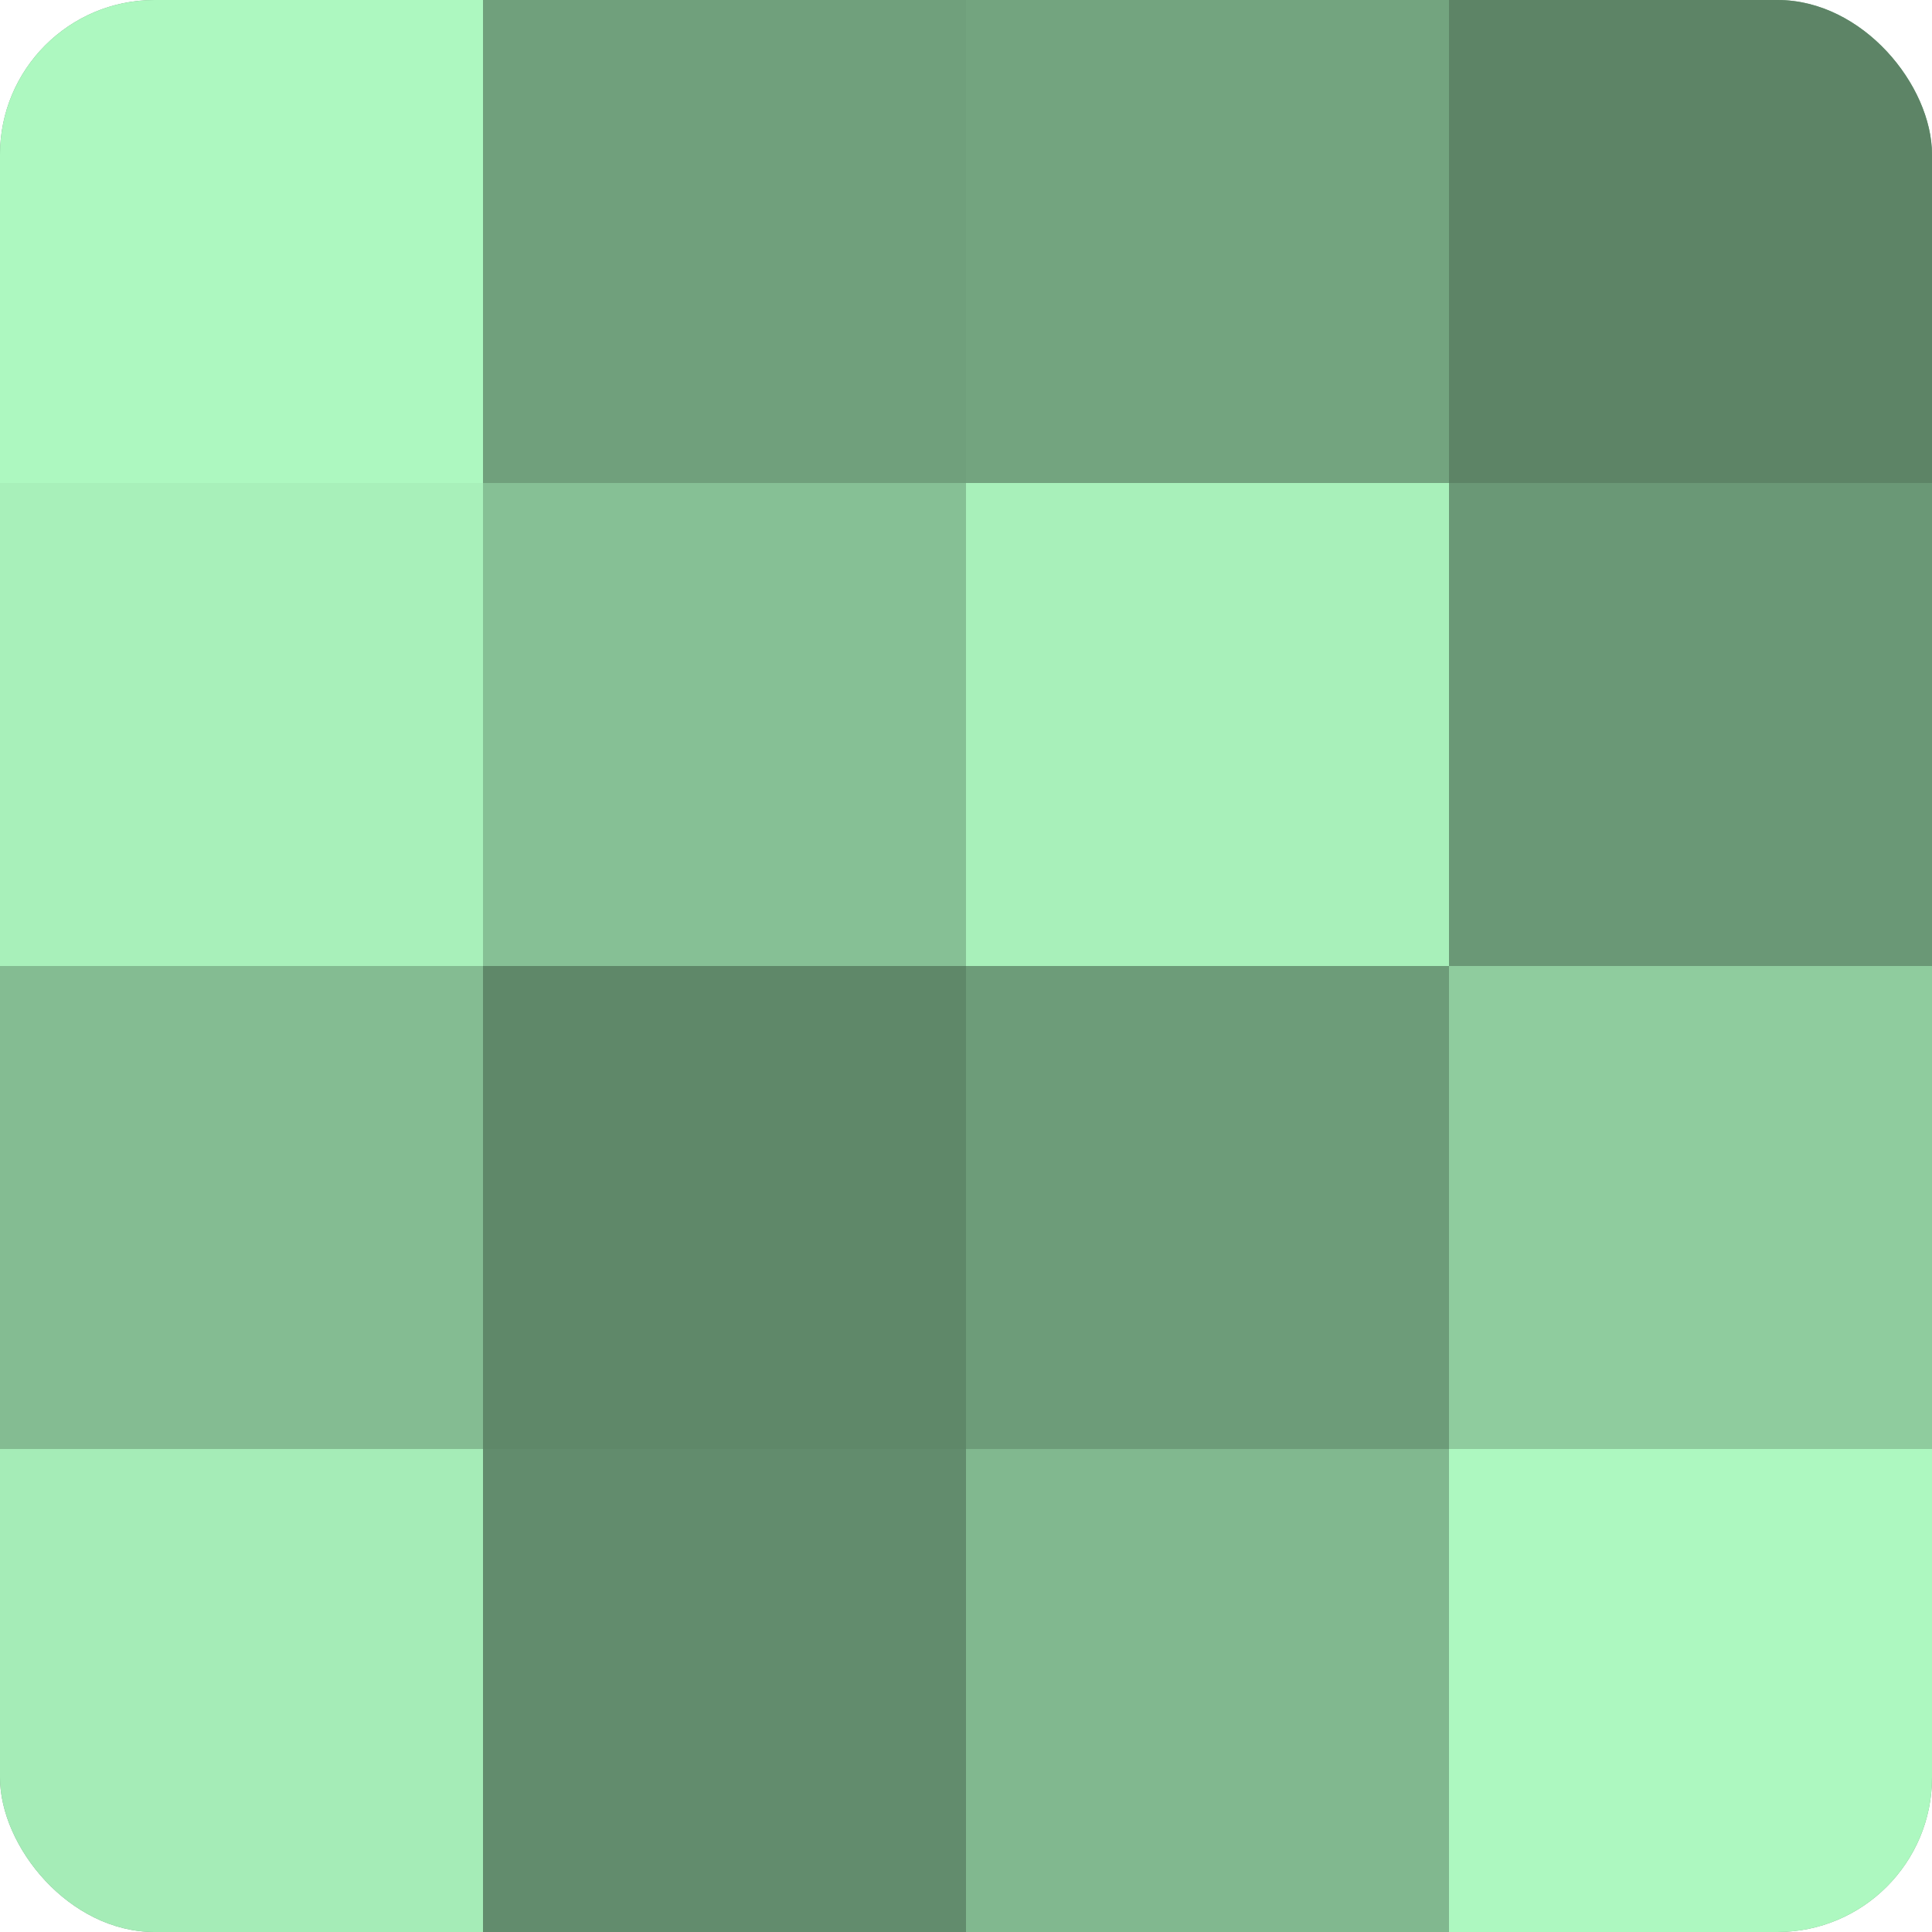
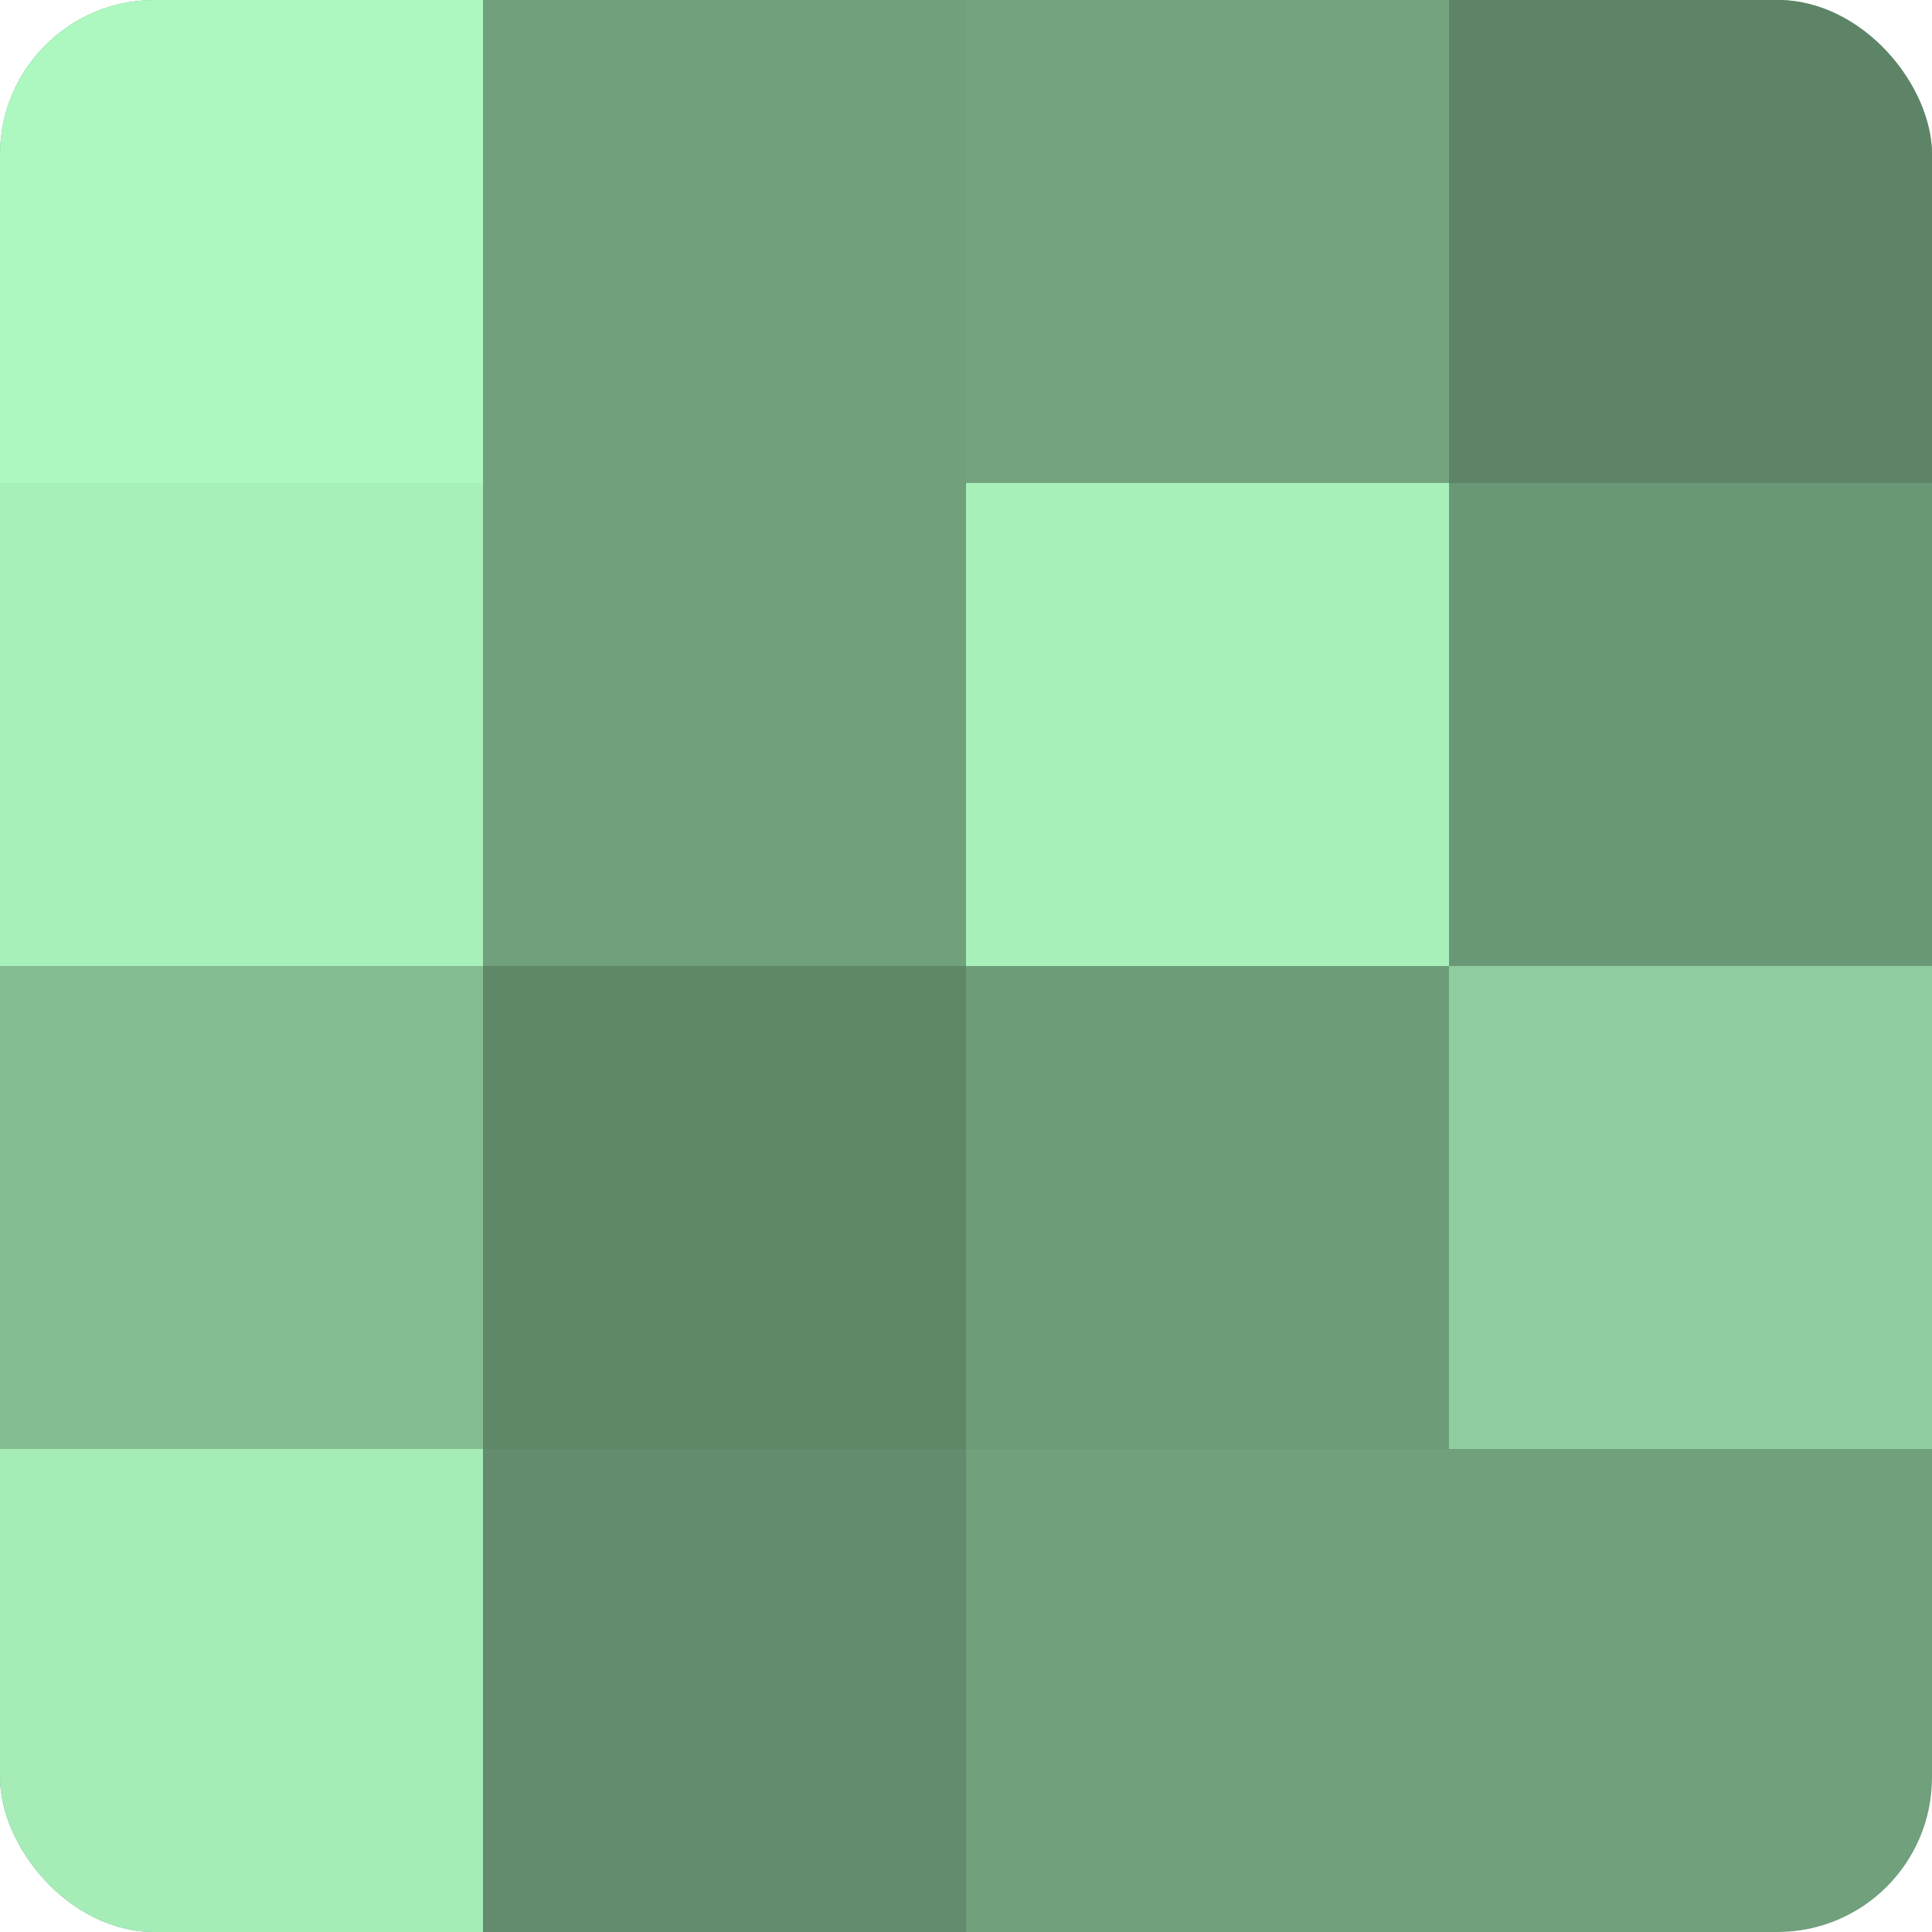
<svg xmlns="http://www.w3.org/2000/svg" width="80" height="80" viewBox="0 0 100 100" preserveAspectRatio="xMidYMid meet">
  <defs>
    <clipPath id="c" width="100" height="100">
      <rect width="100" height="100" rx="8" ry="8" />
    </clipPath>
  </defs>
  <g clip-path="url(#c)">
    <rect width="100" height="100" fill="#70a07c" />
    <rect width="25" height="25" fill="#adf8c0" />
    <rect y="25" width="25" height="25" fill="#a8f0ba" />
    <rect y="50" width="25" height="25" fill="#84bc92" />
    <rect y="75" width="25" height="25" fill="#a5ecb7" />
-     <rect x="25" width="25" height="25" fill="#70a07c" />
-     <rect x="25" y="25" width="25" height="25" fill="#86c095" />
    <rect x="25" y="50" width="25" height="25" fill="#5f8869" />
    <rect x="25" y="75" width="25" height="25" fill="#628c6d" />
    <rect x="50" width="25" height="25" fill="#73a47f" />
    <rect x="50" y="25" width="25" height="25" fill="#a8f0ba" />
    <rect x="50" y="50" width="25" height="25" fill="#6d9c79" />
-     <rect x="50" y="75" width="25" height="25" fill="#81b88f" />
    <rect x="75" width="25" height="25" fill="#5d8466" />
    <rect x="75" y="25" width="25" height="25" fill="#6a9876" />
    <rect x="75" y="50" width="25" height="25" fill="#8fcc9e" />
-     <rect x="75" y="75" width="25" height="25" fill="#adf8c0" />
  </g>
</svg>